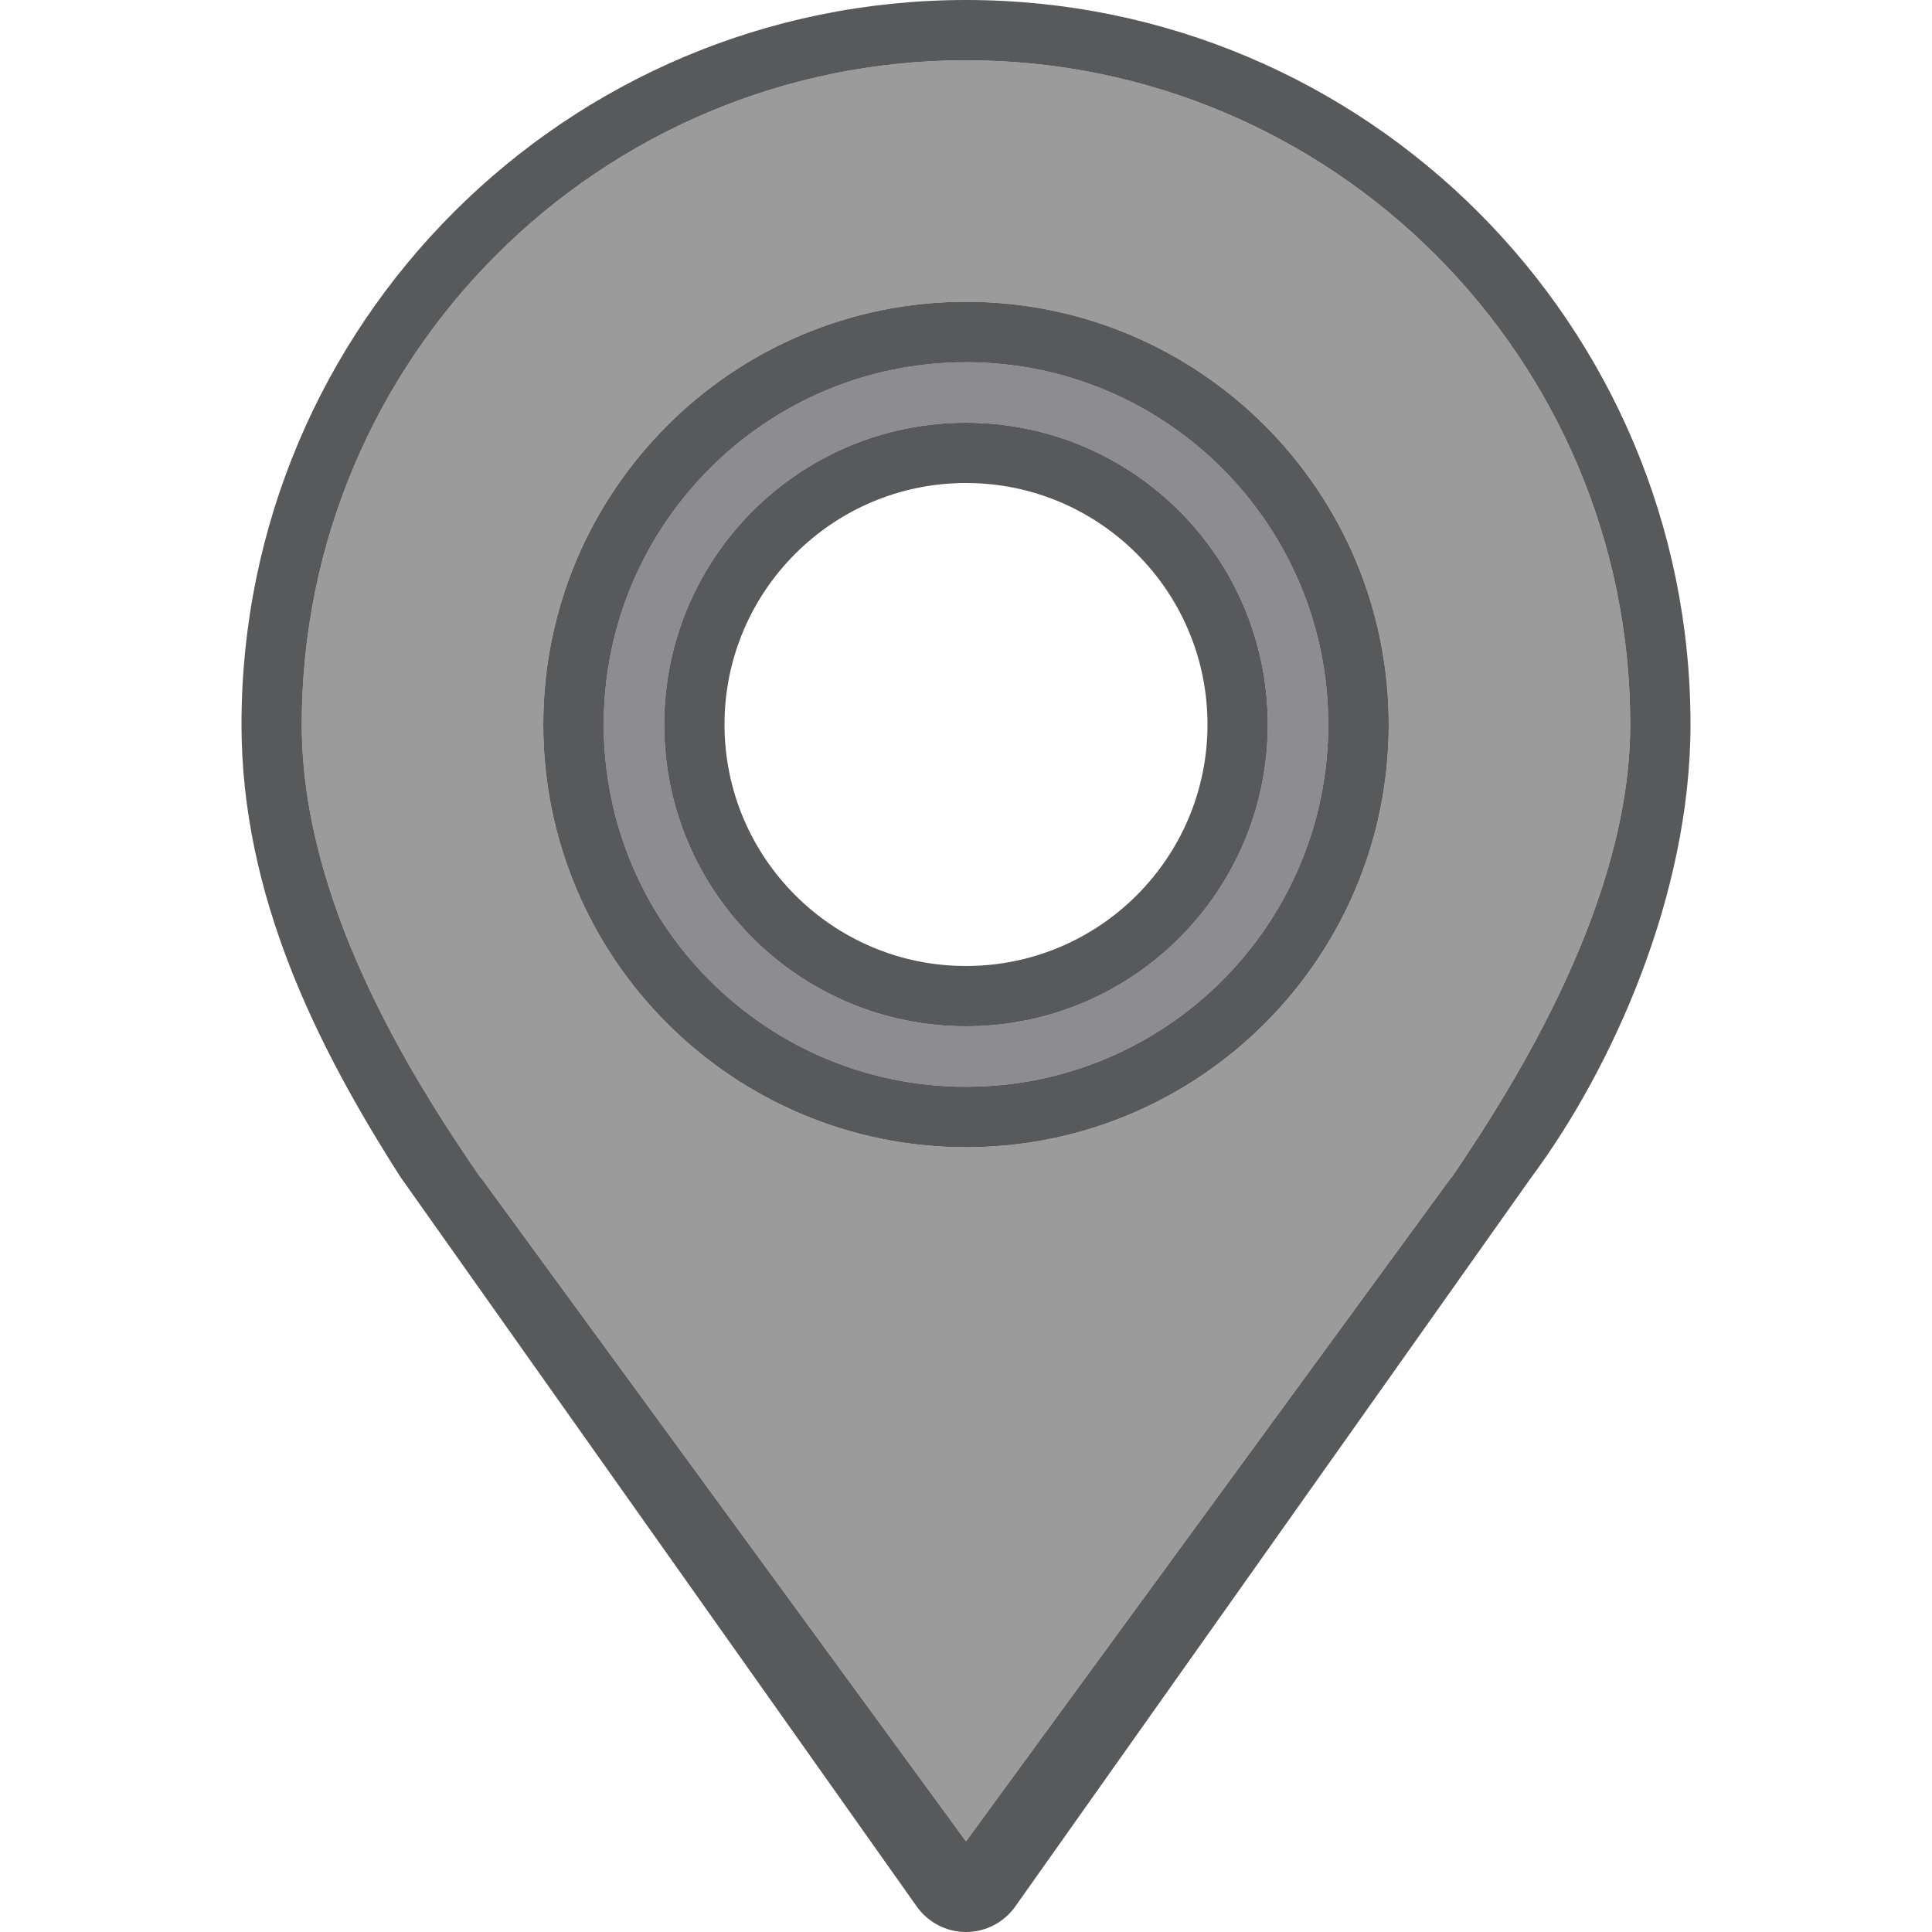
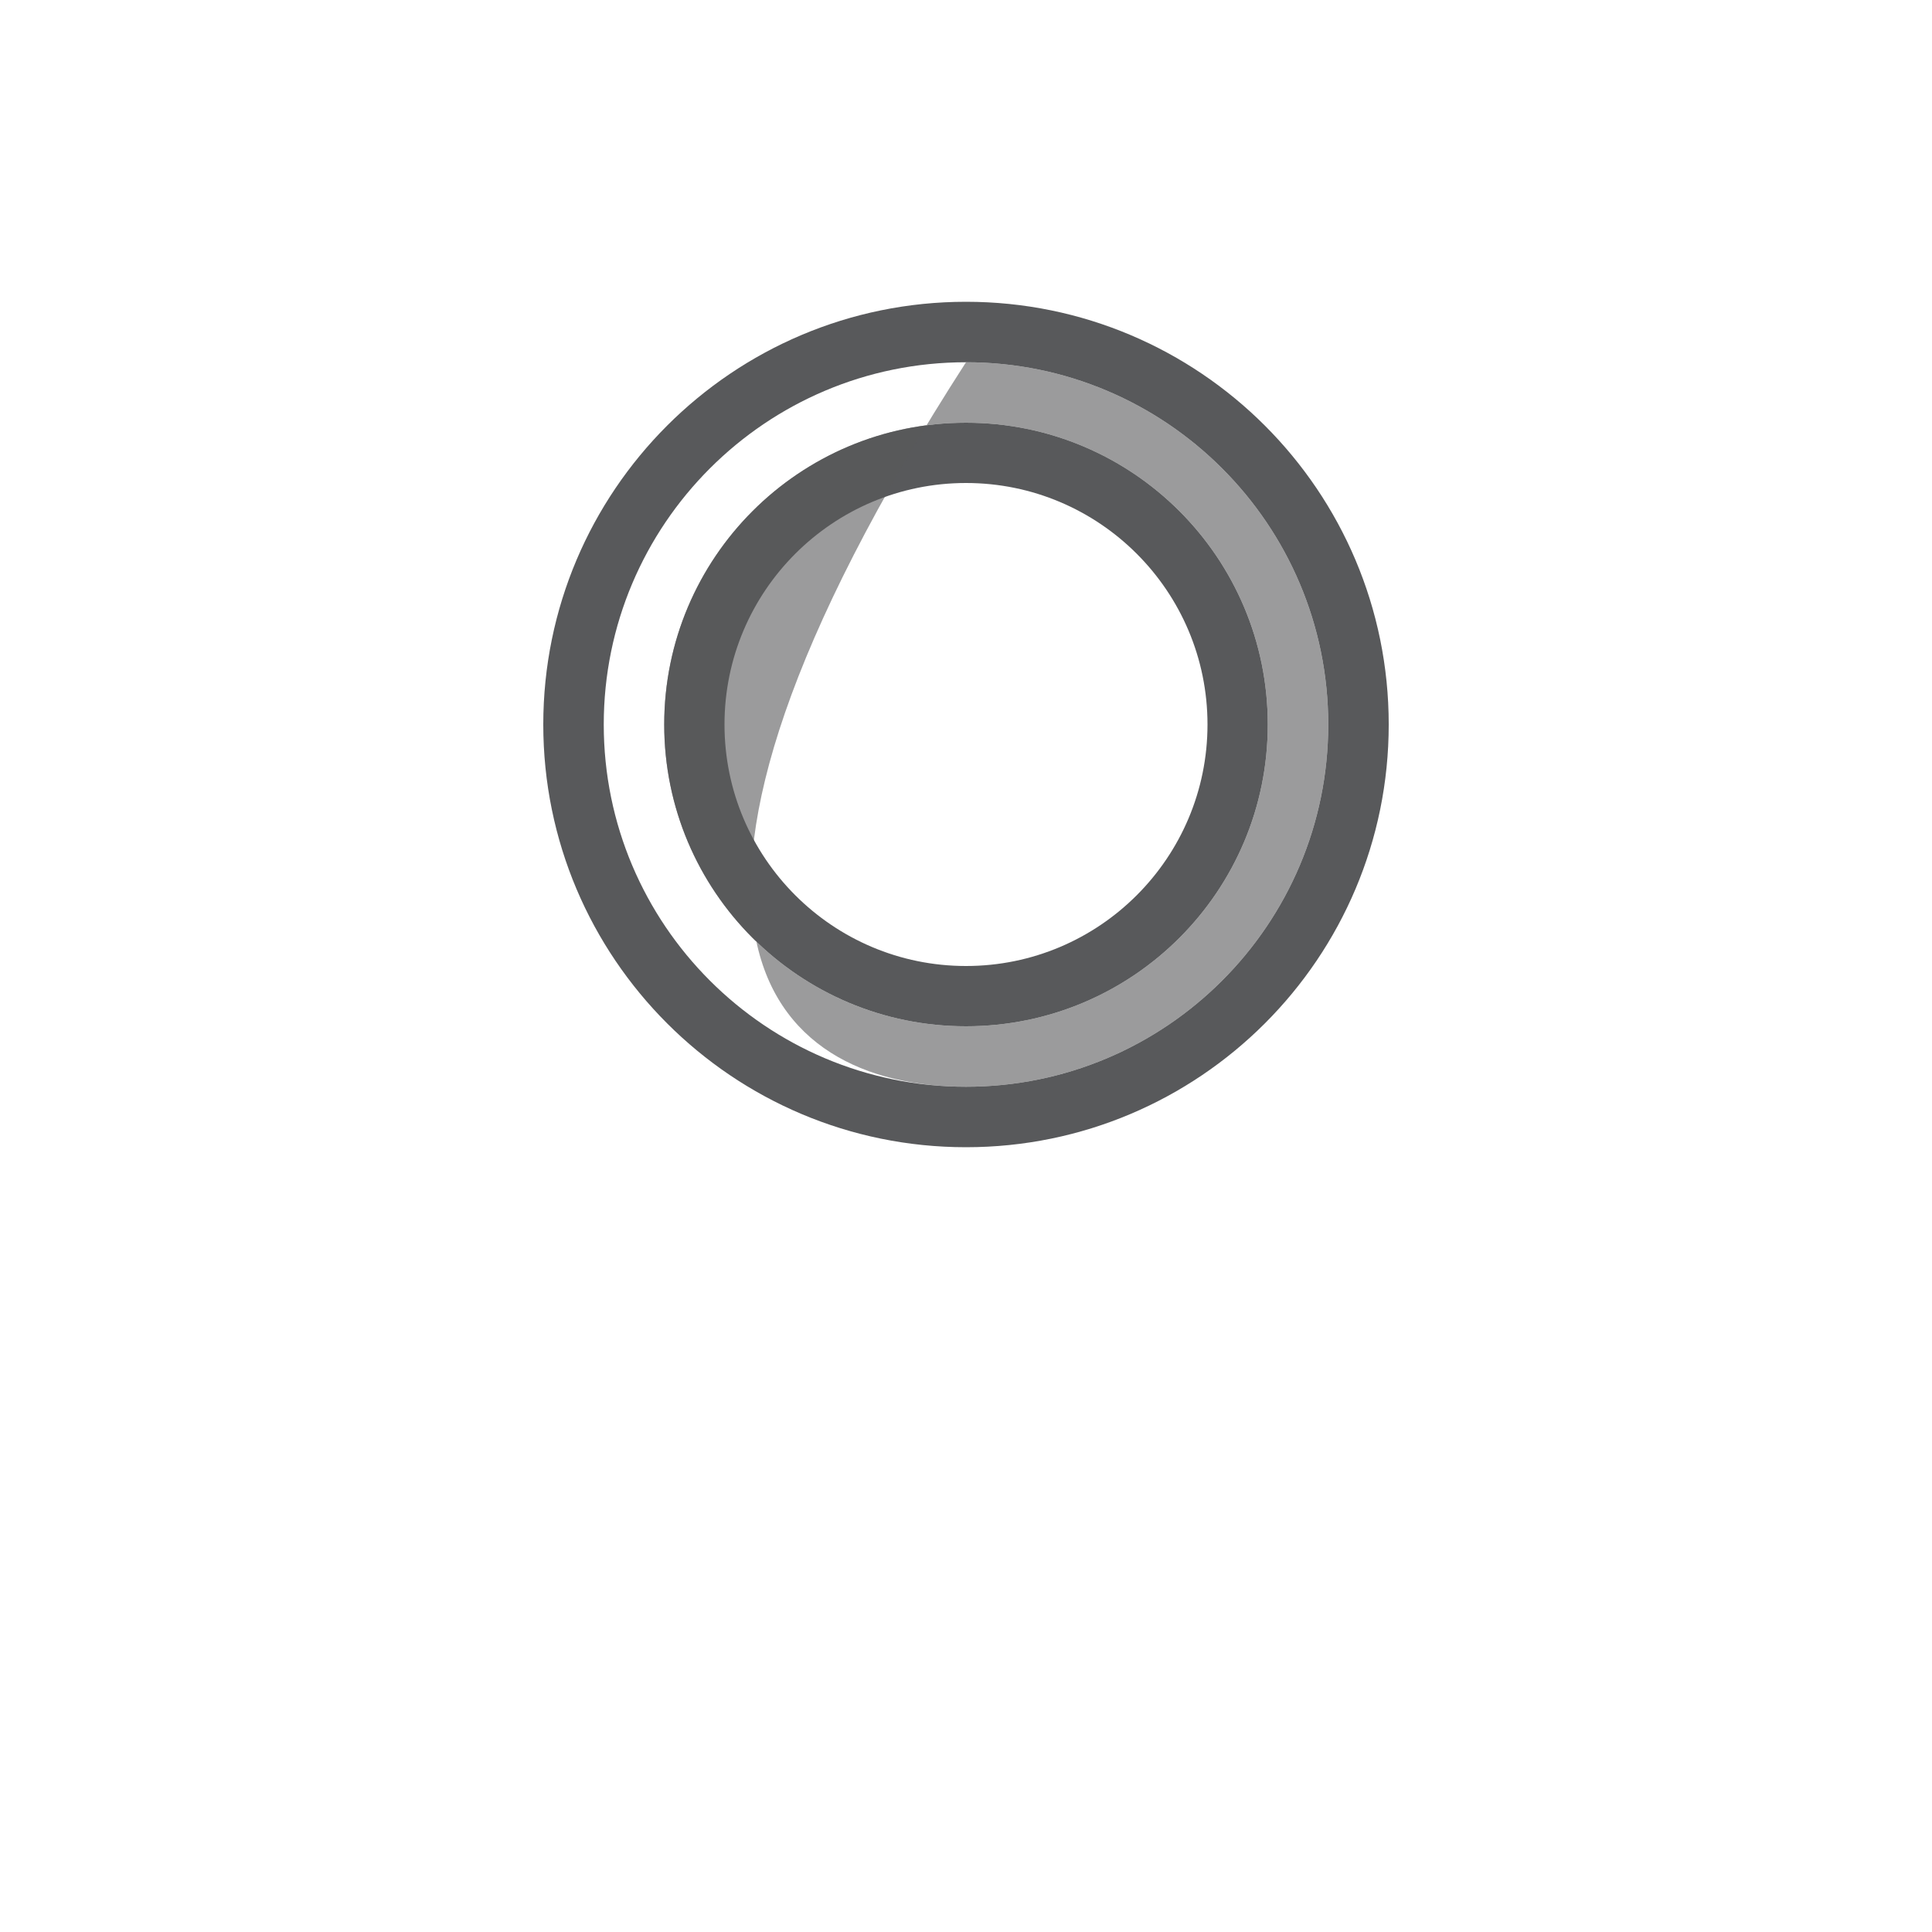
<svg xmlns="http://www.w3.org/2000/svg" width="10" height="10" viewBox="0 0 10 10" fill="none">
-   <path d="M5 0C2.929 0 1.25 1.679 1.25 3.75C1.25 4.637 1.641 5.417 2.074 6.094L4.745 9.868C4.804 9.951 4.899 10 5 10C5.101 10 5.196 9.951 5.255 9.868L7.926 6.094C8.34 5.537 8.75 4.637 8.75 3.75C8.75 1.679 7.071 0 5 0ZM7.514 6.094H7.512L5 9.531L2.488 6.094H2.486C2.105 5.542 1.562 4.656 1.562 3.75C1.562 1.852 3.102 0.312 5 0.312C6.898 0.312 8.438 1.852 8.438 3.75C8.438 4.656 7.856 5.591 7.514 6.094Z" fill="#58595B" />
  <path d="M5 2.188C4.137 2.188 3.438 2.887 3.438 3.75C3.438 4.613 4.137 5.312 5 5.312C5.863 5.312 6.562 4.613 6.562 3.75C6.562 2.887 5.863 2.188 5 2.188ZM5 5C4.31 5 3.75 4.44 3.75 3.75C3.75 3.06 4.31 2.5 5 2.5C5.69 2.5 6.25 3.06 6.25 3.75C6.25 4.44 5.69 5 5 5Z" fill="#58595B" />
  <path d="M5 1.562C3.792 1.562 2.812 2.542 2.812 3.75C2.812 4.958 3.792 5.938 5 5.938C6.208 5.938 7.188 4.958 7.188 3.75C7.188 2.542 6.208 1.562 5 1.562ZM5 5.625C3.965 5.625 3.125 4.785 3.125 3.75C3.125 2.715 3.965 1.875 5 1.875C6.035 1.875 6.875 2.715 6.875 3.75C6.875 4.785 6.035 5.625 5 5.625Z" fill="#58595B" />
-   <path d="M5 1.875C3.965 1.875 3.125 2.715 3.125 3.75C3.125 4.785 3.965 5.625 5 5.625C6.035 5.625 6.875 4.785 6.875 3.75C6.875 2.715 6.035 1.875 5 1.875ZM5 5.312C4.137 5.312 3.438 4.613 3.438 3.75C3.438 2.887 4.137 2.188 5 2.188C5.863 2.188 6.562 2.887 6.562 3.75C6.562 4.613 5.863 5.312 5 5.312Z" fill="#58595B" fill-opacity="0.6" />
-   <path d="M5 0.312C3.102 0.312 1.562 1.852 1.562 3.75C1.562 4.656 2.105 5.542 2.486 6.094H2.488L5 9.531L7.512 6.094H7.514C7.856 5.591 8.438 4.656 8.438 3.75C8.438 1.852 6.898 0.312 5 0.312ZM5 5.938C3.792 5.938 2.812 4.958 2.812 3.75C2.812 2.542 3.792 1.562 5 1.562C6.208 1.562 7.188 2.542 7.188 3.75C7.188 4.958 6.208 5.938 5 5.938Z" fill="#58595B" fill-opacity="0.6" />
-   <path opacity="0.2" d="M5 1.875C3.965 1.875 3.125 2.715 3.125 3.75C3.125 4.785 3.965 5.625 5 5.625C6.035 5.625 6.875 4.785 6.875 3.75C6.875 2.715 6.035 1.875 5 1.875ZM5 5.312C4.137 5.312 3.438 4.613 3.438 3.75C3.438 2.887 4.137 2.188 5 2.188C5.863 2.188 6.562 2.887 6.562 3.75C6.562 4.613 5.863 5.312 5 5.312Z" fill="#58595B" />
+   <path d="M5 1.875C3.125 4.785 3.965 5.625 5 5.625C6.035 5.625 6.875 4.785 6.875 3.75C6.875 2.715 6.035 1.875 5 1.875ZM5 5.312C4.137 5.312 3.438 4.613 3.438 3.75C3.438 2.887 4.137 2.188 5 2.188C5.863 2.188 6.562 2.887 6.562 3.75C6.562 4.613 5.863 5.312 5 5.312Z" fill="#58595B" fill-opacity="0.6" />
</svg>